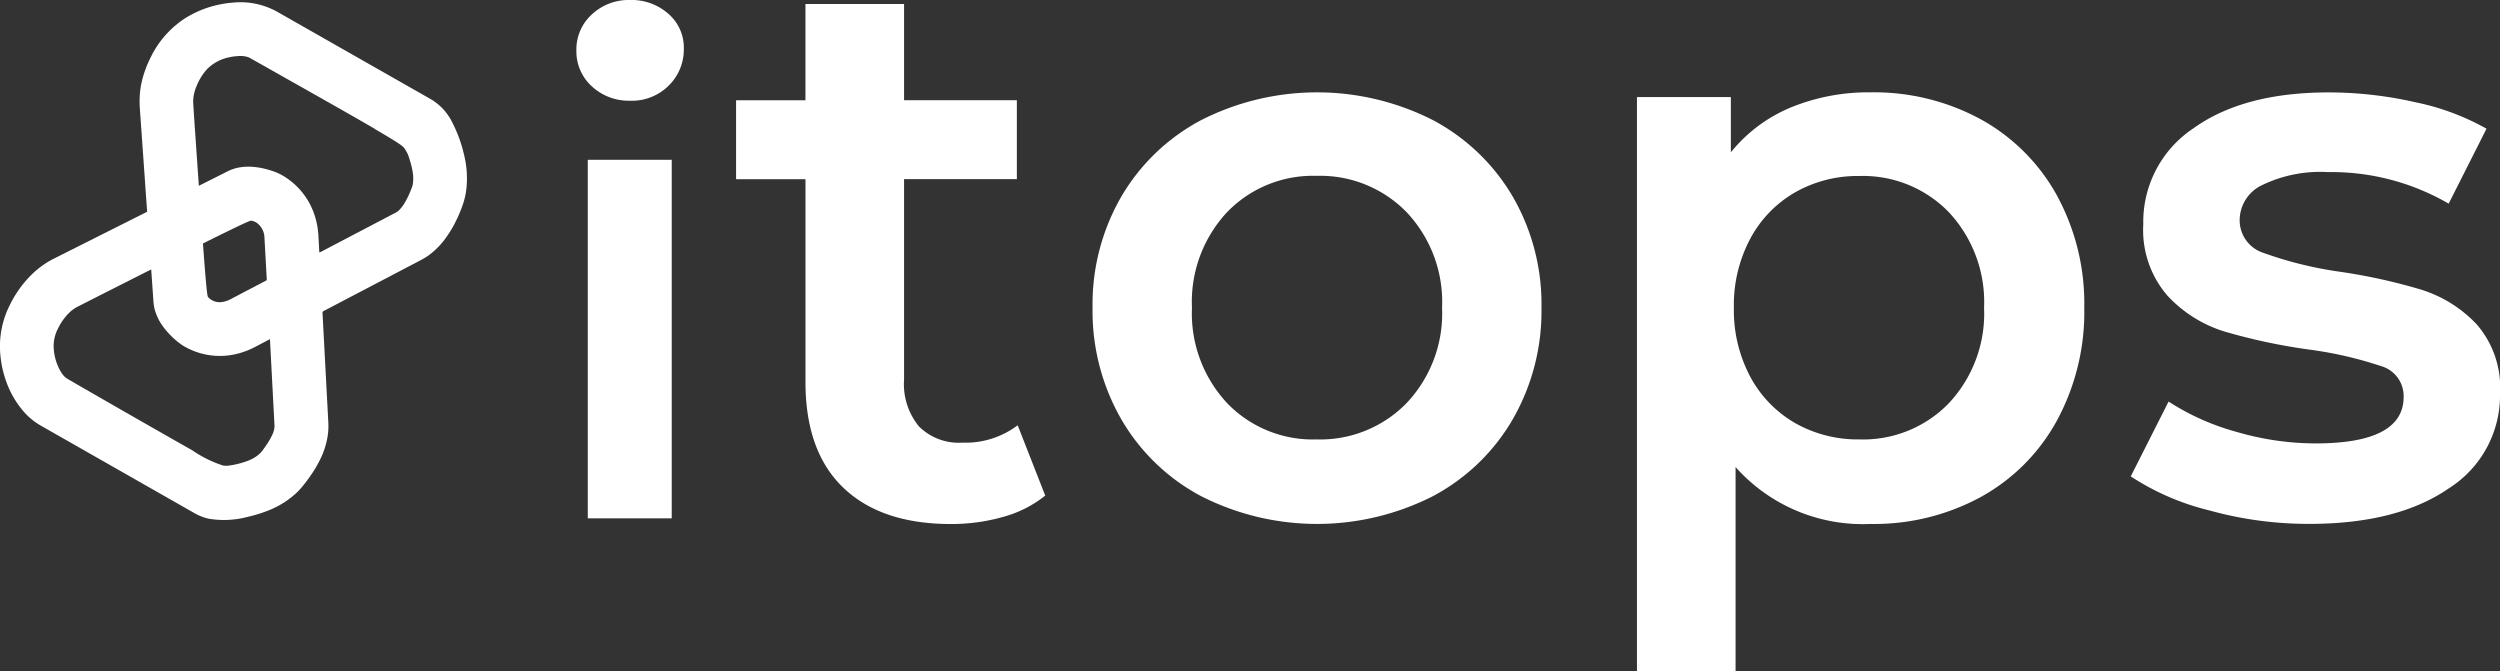
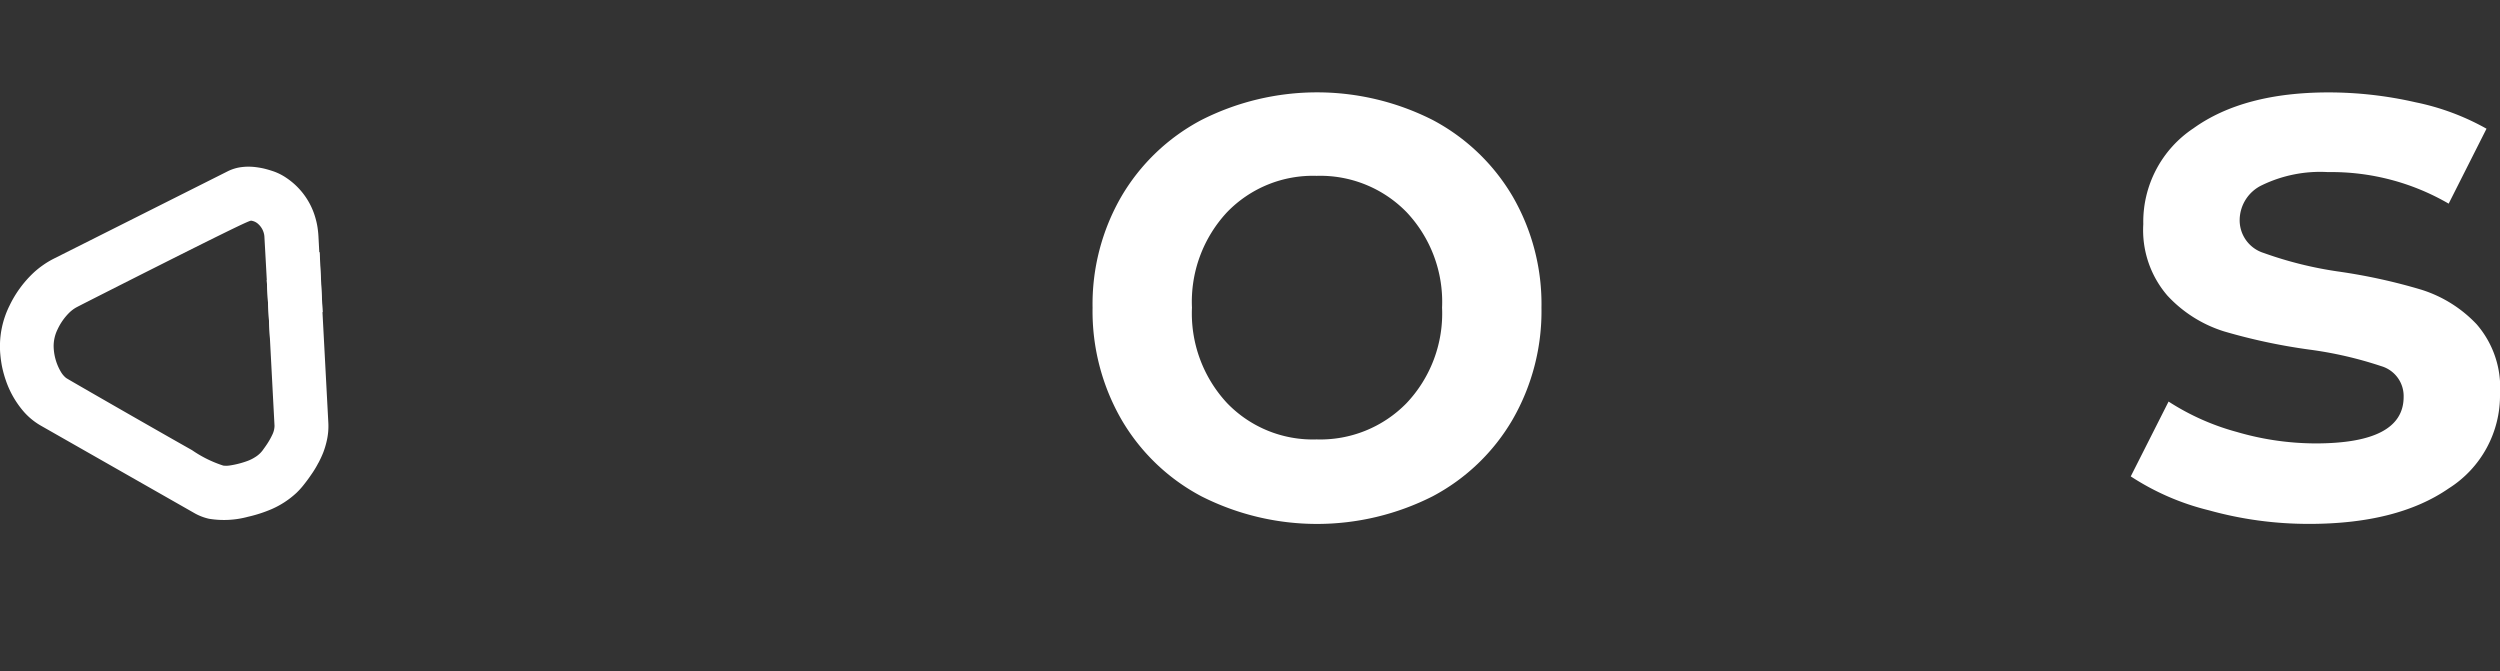
<svg xmlns="http://www.w3.org/2000/svg" width="167" height="44.848" viewBox="0 0 167 44.848">
  <rect x="0" y="0" width="167" height="44.848" fill="#333333" stroke="none" />
  <g id="Groupe_10" data-name="Groupe 10" transform="translate(-0.003)">
    <g id="Groupe_9" data-name="Groupe 9" transform="translate(38.506)">
-       <path id="Tracé_4" data-name="Tracé 4" d="M79.671,34.625h5.607V10.676H79.671ZM82.5,6.729a3.482,3.482,0,0,0,2.576-1.01,3.382,3.382,0,0,0,1.01-2.489A2.968,2.968,0,0,0,85.053.922,3.691,3.691,0,0,0,82.5,0,3.6,3.6,0,0,0,79.94.966a3.153,3.153,0,0,0-1.03,2.4,3.153,3.153,0,0,0,1.03,2.4,3.619,3.619,0,0,0,2.557.961" transform="translate(-78.91)" fill="#fff" />
-       <path id="Tracé_5" data-name="Tracé 5" d="M119.581,28.69a5.779,5.779,0,0,1-3.689,1.161,3.77,3.77,0,0,1-2.9-1.078,4.446,4.446,0,0,1-1-3.138V12.246h7.534V6.976h-7.534V.55h-6.587V6.981H100.77v5.27h4.636V25.8q0,4.64,2.528,7.061t7.168,2.425a12.659,12.659,0,0,0,3.5-.473,7.763,7.763,0,0,0,2.82-1.425Z" transform="translate(-90.103 -0.282)" fill="#fff" />
      <path id="Tracé_6" data-name="Tracé 6" d="M177.642,19.6a13.526,13.526,0,0,0-5.348-5.114,17.086,17.086,0,0,0-15.444,0A13.492,13.492,0,0,0,151.5,19.6a14.355,14.355,0,0,0-1.923,7.432,14.494,14.494,0,0,0,1.923,7.456,13.452,13.452,0,0,0,5.348,5.138,17.086,17.086,0,0,0,15.444,0,13.453,13.453,0,0,0,5.348-5.138,14.494,14.494,0,0,0,1.923-7.456A14.355,14.355,0,0,0,177.642,19.6Zm-7.09,13.8a8.049,8.049,0,0,1-6.007,2.425,7.946,7.946,0,0,1-5.982-2.425,8.794,8.794,0,0,1-2.347-6.378,8.773,8.773,0,0,1,2.347-6.378,7.964,7.964,0,0,1,5.982-2.425,8.049,8.049,0,0,1,6.007,2.425,8.729,8.729,0,0,1,2.371,6.378A8.721,8.721,0,0,1,170.552,33.4Z" transform="translate(-115.096 -6.472)" fill="#fff" />
-       <path id="Tracé_7" data-name="Tracé 7" d="M252.133,19.491a12.934,12.934,0,0,0-5.084-5.06,14.932,14.932,0,0,0-7.353-1.791,13.665,13.665,0,0,0-5.294,1,10.164,10.164,0,0,0-4.03,3.006V12.957H224.1V51.32h6.587V37.672a11.37,11.37,0,0,0,9.012,3.8,14.932,14.932,0,0,0,7.353-1.791,12.869,12.869,0,0,0,5.084-5.084,15.219,15.219,0,0,0,1.844-7.563A15.089,15.089,0,0,0,252.133,19.491ZM244.94,33.4a7.964,7.964,0,0,1-5.982,2.425,8.5,8.5,0,0,1-4.27-1.078,7.847,7.847,0,0,1-3.006-3.084,9.44,9.44,0,0,1-1.108-4.636,9.427,9.427,0,0,1,1.108-4.636,7.814,7.814,0,0,1,3.006-3.084,8.452,8.452,0,0,1,4.27-1.078,7.972,7.972,0,0,1,5.982,2.425,8.794,8.794,0,0,1,2.347,6.378A8.758,8.758,0,0,1,244.94,33.4Z" transform="translate(-153.254 -6.472)" fill="#fff" />
      <path id="Tracé_8" data-name="Tracé 8" d="M303.611,41.473q5.9,0,9.33-2.371a7.338,7.338,0,0,0,3.425-6.324,6.448,6.448,0,0,0-1.557-4.636,8.628,8.628,0,0,0-3.713-2.318,38.133,38.133,0,0,0-5.533-1.21,25.506,25.506,0,0,1-4.982-1.239,2.286,2.286,0,0,1-1.605-2.24,2.6,2.6,0,0,1,1.5-2.293,8.929,8.929,0,0,1,4.4-.869,15.588,15.588,0,0,1,8.061,2.108l2.528-5.006a16.279,16.279,0,0,0-4.743-1.766,26.083,26.083,0,0,0-5.8-.659q-5.694,0-9.037,2.4a7.5,7.5,0,0,0-3.347,6.4,6.7,6.7,0,0,0,1.605,4.767,8.677,8.677,0,0,0,3.8,2.4,38.948,38.948,0,0,0,5.665,1.21,25.921,25.921,0,0,1,4.821,1.108,2.079,2.079,0,0,1,1.5,2.054q0,3.111-5.9,3.108a18.852,18.852,0,0,1-5.245-.766,16.136,16.136,0,0,1-4.557-2.03L291.7,38.3a16.811,16.811,0,0,0,5.216,2.264,24.727,24.727,0,0,0,6.695.908" transform="translate(-187.869 -6.477)" fill="#fff" />
    </g>
-     <path id="Tracé_9" data-name="Tracé 9" d="M40.311,14.788a8.74,8.74,0,0,0,.342-.82,4.847,4.847,0,0,0,.293-1.249,6.494,6.494,0,0,0-.151-2.171,9.2,9.2,0,0,0-.8-2.21A3.661,3.661,0,0,0,38.583,6.8L28.268.93A5.027,5.027,0,0,0,25.34.34a6.713,6.713,0,0,0-.873.122,6.928,6.928,0,0,0-2.406.981,6.482,6.482,0,0,0-2.225,2.586,6.712,6.712,0,0,0-.361.849,6.214,6.214,0,0,0-.239.839,5.253,5.253,0,0,0-.112.82,6.492,6.492,0,0,0,0,.815l.917,13.009a2.707,2.707,0,0,0,.2.83,4.216,4.216,0,0,0,.2.425,4.124,4.124,0,0,0,.288.429,5.385,5.385,0,0,0,1.239,1.181,4.743,4.743,0,0,0,3.22.659,5.1,5.1,0,0,0,.59-.127A5.551,5.551,0,0,0,26.9,23.3L37.93,17.521a4.275,4.275,0,0,0,.527-.327,5,5,0,0,0,.5-.429,5.062,5.062,0,0,0,.478-.532,7.556,7.556,0,0,0,.873-1.444m-5.47-6c1.732,1.01,1.859,1.147,1.952,1.269a2.2,2.2,0,0,1,.346.722c.044.137.088.278.122.425a3.874,3.874,0,0,1,.127.712,2.708,2.708,0,0,1-.02.527.886.886,0,0,1-.054.21,6.635,6.635,0,0,1-.273.654c-.063.127-.127.249-.19.356a2.414,2.414,0,0,1-.332.464.954.954,0,0,1-.268.224L25.233,20.126a1.68,1.68,0,0,1-.683.22,1.022,1.022,0,0,1-.854-.327c-.039-.034-.083-.068-.249-2.2s-.454-6.348-.605-8.52-.151-2.288-.151-2.386a2.612,2.612,0,0,1,.215-.971,3.753,3.753,0,0,1,.717-1.166,2.894,2.894,0,0,1,1.5-.79,3.416,3.416,0,0,1,.527-.073,1.779,1.779,0,0,1,.727.073c.029.01.054.02,1.727.966s5.006,2.82,6.739,3.83" transform="translate(-9.783 -0.164)" fill="#fff" fill-rule="evenodd" />
    <path id="Tracé_10" data-name="Tracé 10" d="M21.271,42.61A6.882,6.882,0,0,0,21.6,41.9a5.457,5.457,0,0,0,.21-.683,4.643,4.643,0,0,0,.112-.649,4.4,4.4,0,0,0,.015-.62l-.659-12.433c-.01-.2-.029-.4-.059-.605a4.969,4.969,0,0,0-.127-.6,4.781,4.781,0,0,0-1.957-2.742,3.643,3.643,0,0,0-.927-.459c-.176-.059-.376-.117-.576-.166a5.559,5.559,0,0,0-.59-.1,3.812,3.812,0,0,0-.517-.024c-.161,0-.322.02-.473.039a2.878,2.878,0,0,0-.81.254L3.588,28.967a5.684,5.684,0,0,0-.7.42,5.861,5.861,0,0,0-.644.517,7.392,7.392,0,0,0-1.6,2.186,6.094,6.094,0,0,0-.62,3.269,7.85,7.85,0,0,0,.127.873,7.386,7.386,0,0,0,.239.854,6.269,6.269,0,0,0,1.239,2.142,4.5,4.5,0,0,0,1.1.888l10.315,5.875a3.566,3.566,0,0,0,.917.346,6.137,6.137,0,0,0,2.606-.132,9.12,9.12,0,0,0,1.571-.507,5.9,5.9,0,0,0,1.679-1.1,5.063,5.063,0,0,0,.444-.488c.161-.2.351-.449.527-.712a6.514,6.514,0,0,0,.478-.786M6.111,37.916c-1.669-.961-1.688-.976-1.713-1a1.493,1.493,0,0,1-.312-.366,3.481,3.481,0,0,1-.5-1.737,2.527,2.527,0,0,1,.263-1.127,3.849,3.849,0,0,1,.815-1.147,2.413,2.413,0,0,1,.371-.283c.083-.049.19-.107,2.127-1.088s5.719-2.889,7.632-3.83,1.966-.927,2.015-.908a.859.859,0,0,1,.454.229,1.254,1.254,0,0,1,.4.8c.239,4.221.454,8.446.678,12.672a1.392,1.392,0,0,1-.142.581,4.859,4.859,0,0,1-.356.634c-.078.117-.156.229-.229.327a1.78,1.78,0,0,1-.551.537,2.618,2.618,0,0,1-.522.263,6,6,0,0,1-1.235.312,1.5,1.5,0,0,1-.39,0,7.975,7.975,0,0,1-2.084-1.03C11.1,40.78,7.78,38.877,6.111,37.916" transform="translate(0 -11.684)" fill="#fff" fill-rule="evenodd" />
-     <path id="Tracé_11" data-name="Tracé 11" d="M23.883,29.324,23.6,25.43l-3.45,1.742.268,3.845Z" transform="translate(-10.316 -13.021)" fill="#fff" fill-rule="evenodd" />
    <path id="Tracé_12" data-name="Tracé 12" d="M40.253,38.506l-.2-4.006L36.52,36.379l.22,3.933Z" transform="translate(-18.698 -17.666)" fill="#fff" fill-rule="evenodd" />
  </g>
</svg>